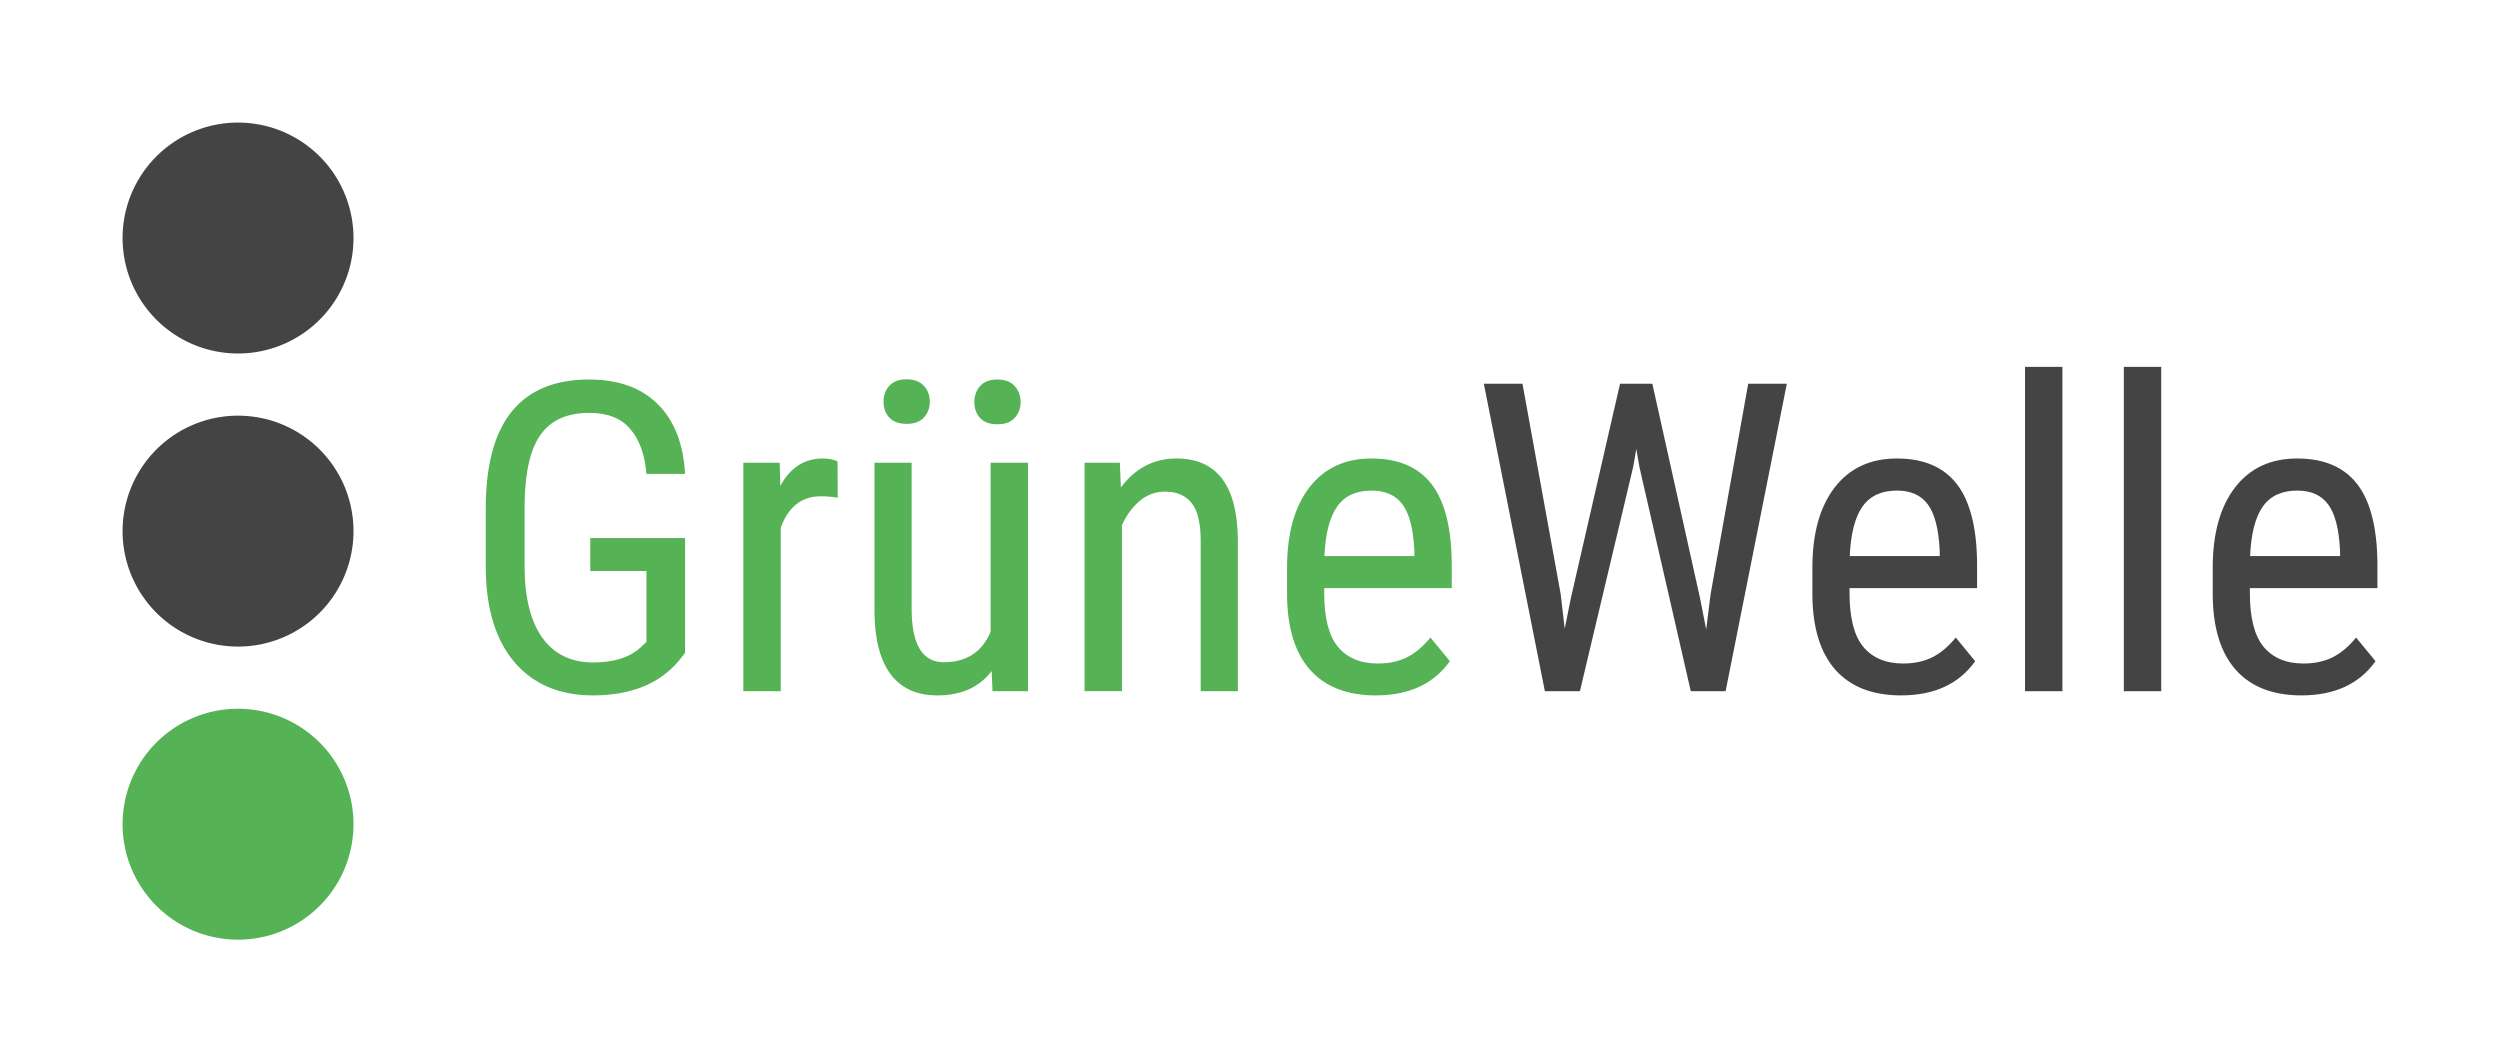
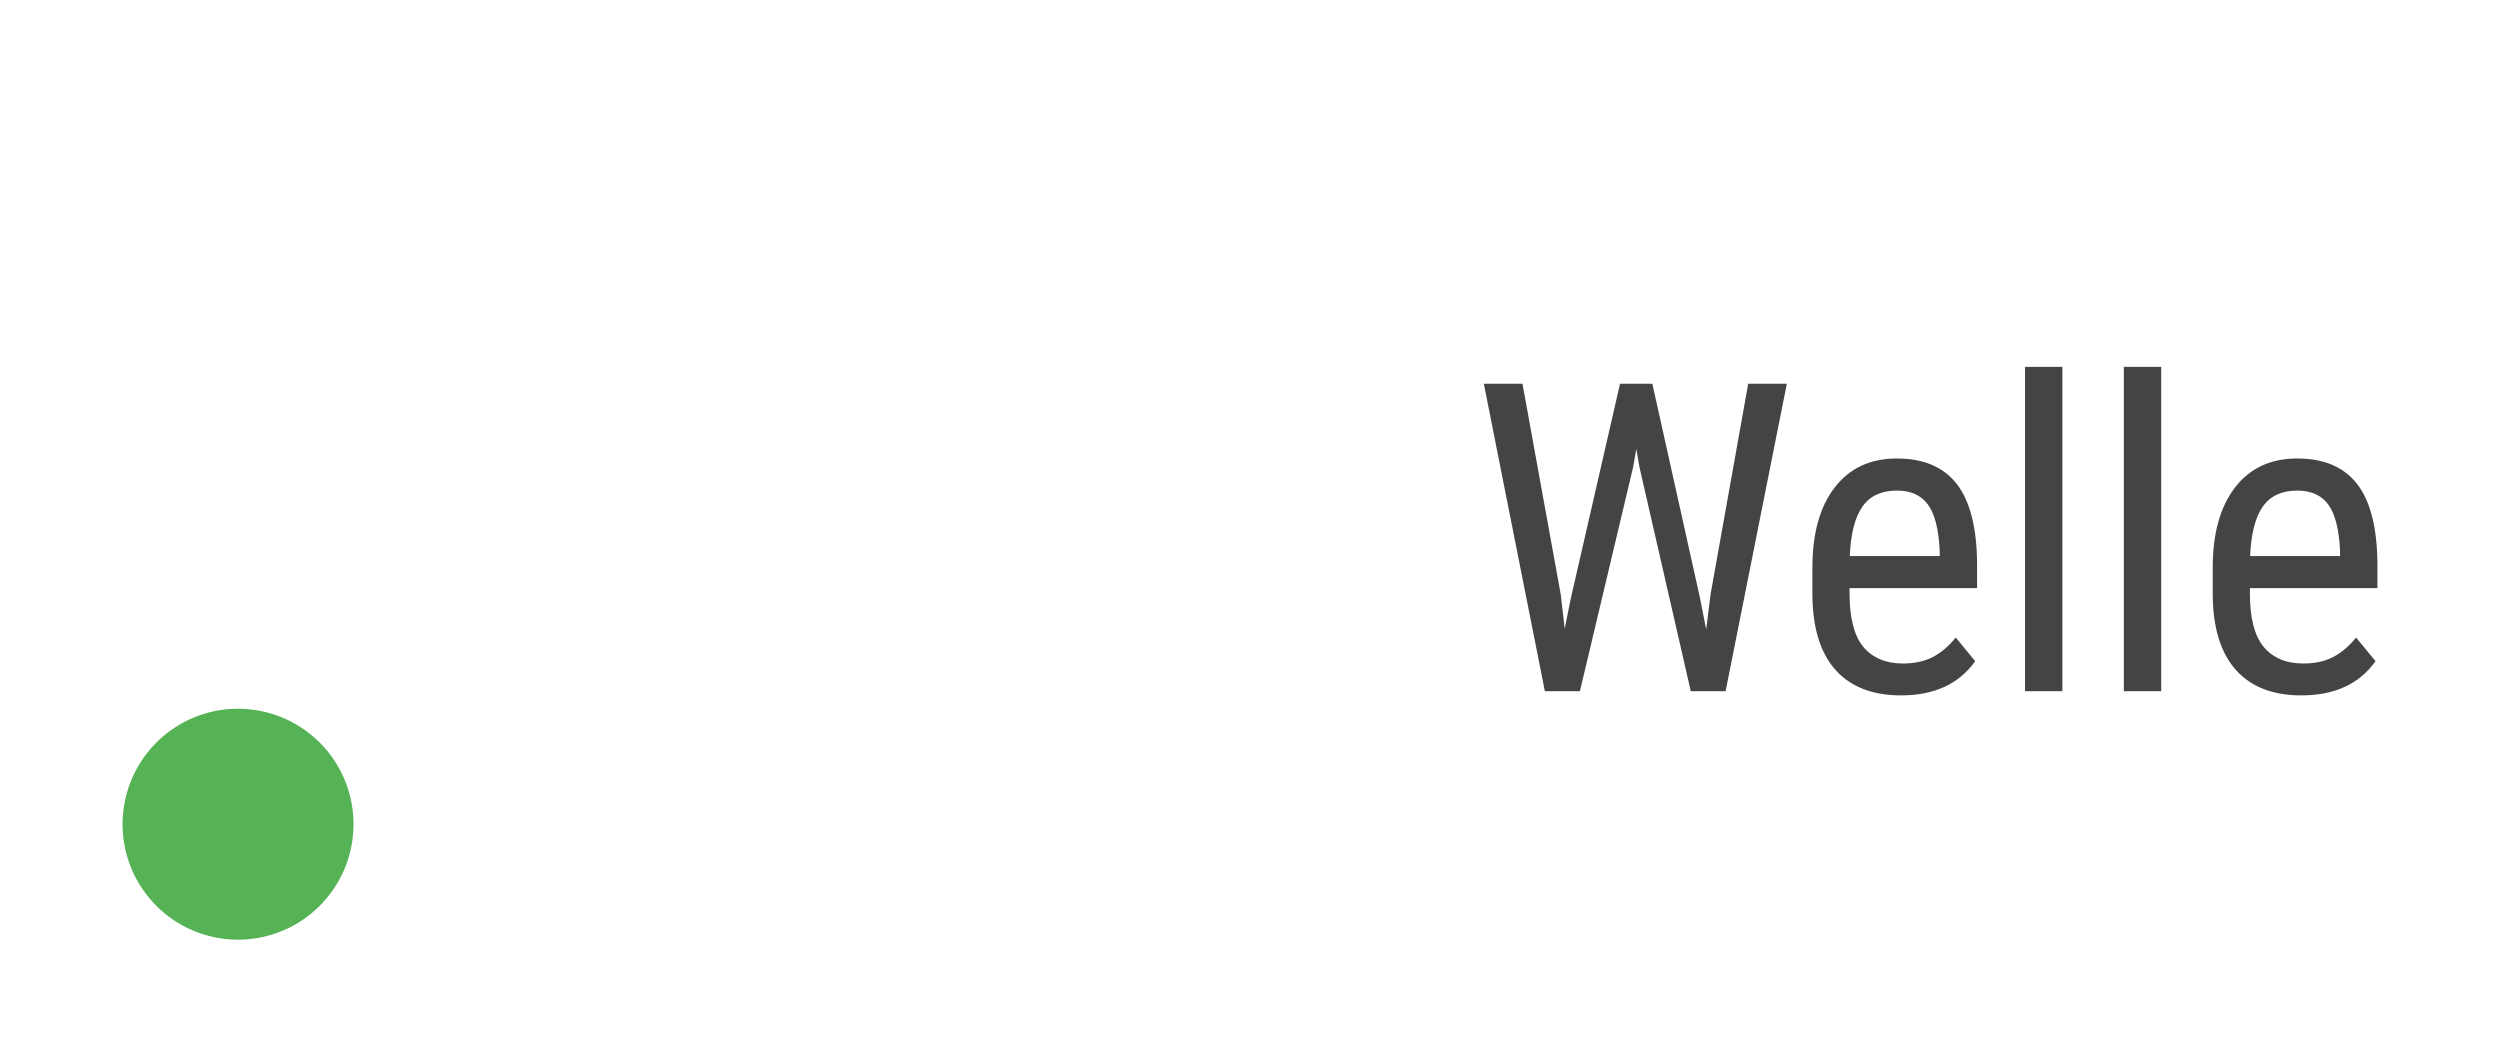
<svg xmlns="http://www.w3.org/2000/svg" width="2312.514" height="982.581" viewBox="0 0 2167.982 921.17">
  <g style="line-height:0%;-inkscape-font-specification:'Open Sans'" font-weight="400" font-family="Roboto Condensed" letter-spacing="0" word-spacing="0" fill="#55b255" font-size="375">
-     <path d="M594.092 566.237l-5.859 7.324q-25.268 29.48-73.975 29.48-43.212 0-67.932-28.565-24.536-28.747-25.085-81.115v-52.368q0-56.03 22.339-83.863 22.522-28.015 67.2-28.015 38.085 0 59.509 21.24 21.606 21.24 23.803 60.608h-33.508q-2.014-24.902-13.916-38.818-11.719-14.1-35.705-14.1-28.748 0-42.115 18.86-13.366 18.677-13.916 59.876v54.383q0 40.283 15.381 61.89 15.381 21.423 44.129 21.423 27.1 0 41.198-13.184l4.944-4.578v-61.523h-48.706v-28.565h82.214zM726.478 431.654q-6.775-1.282-14.649-1.282-24.902 0-34.79 27.283V599.38h-32.41v-198.12h31.495l.549 20.141q13-23.803 36.804-23.803 7.69 0 12.818 2.563zM859.962 581.984q-16.114 21.057-47.059 21.057-26.916 0-40.649-18.494-13.733-18.676-13.916-54.199v-129.09h32.227v126.71q0 46.325 27.832 46.325 29.48 0 40.65-26.367V401.26h32.409v198.12h-30.762zm-93.75-233.643q0-8.24 4.943-13.733 5.127-5.676 15.015-5.676 9.888 0 15.015 5.676 5.127 5.493 5.127 13.733t-5.127 13.733q-5.127 5.493-15.015 5.493-9.888 0-15.015-5.493-4.943-5.493-4.943-13.733zm78.735.366q0-8.24 4.944-13.916 5.127-5.676 15.014-5.676 9.888 0 15.015 5.676 5.127 5.677 5.127 13.916 0 8.24-5.127 13.733-5.127 5.494-15.015 5.494-9.887 0-15.014-5.494-4.944-5.493-4.944-13.733zM971.107 401.259l.915 21.423q18.86-25.085 48.157-25.085 52.551 0 53.284 70.129v131.653h-32.227V469.19q0-23.255-7.874-32.96-7.69-9.887-23.254-9.887-12.085 0-21.79 8.057-9.521 8.056-15.38 21.057v143.92h-32.41v-198.12zM1193.03 603.041q-36.987 0-56.762-21.973-19.776-22.155-20.142-64.819v-23.987q0-44.311 19.226-69.397 19.41-25.268 54.016-25.268 34.79 0 52.002 22.155 17.212 22.156 17.578 69.031v21.24h-110.595v4.578q0 31.86 11.902 46.326 12.085 14.465 34.606 14.465 14.283 0 25.086-5.31 10.986-5.493 20.508-17.212l16.845 20.508q-21.057 29.663-64.27 29.663zm-3.662-177.612q-20.141 0-29.846 13.916-9.704 13.733-10.986 42.846h78.003v-4.394q-1.282-28.198-10.254-40.283-8.79-12.085-26.917-12.085z" style="line-height:0%;-inkscape-font-specification:'Roboto Condensed, '" />
    <path d="M1353.43 515.333l3.48 29.847 5.31-26.368 42.663-186.035h28.016l41.381 186.035 5.31 27.1 3.846-30.762 32.592-182.373h33.509l-53.1 266.602h-30.213l-44.495-194.275-2.746-15.747-2.747 15.747-46.143 194.275h-30.395l-52.918-266.602h33.509zM1648.597 603.041q-36.987 0-56.763-21.973-19.775-22.155-20.141-64.819v-23.987q0-44.311 19.226-69.397 19.409-25.268 54.016-25.268 34.79 0 52.002 22.155 17.212 22.156 17.578 69.031v21.24h-110.596v4.578q0 31.86 11.902 46.326 12.085 14.465 34.607 14.465 14.282 0 25.085-5.31 10.987-5.493 20.508-17.212l16.846 20.508q-21.057 29.663-64.27 29.663zm-3.662-177.612q-20.142 0-29.846 13.916-9.705 13.733-10.987 42.846h78.003v-4.394q-1.282-28.198-10.254-40.283-8.789-12.085-26.916-12.085zM1788.49 599.379h-32.41v-281.25h32.41zM1874.183 599.379h-32.41v-281.25h32.41zM1995.765 603.041q-36.987 0-56.763-21.973-19.775-22.155-20.142-64.819v-23.987q0-44.311 19.227-69.397 19.409-25.268 54.016-25.268 34.79 0 52.002 22.155 17.212 22.156 17.578 69.031v21.24h-110.596v4.578q0 31.86 11.902 46.326 12.085 14.465 34.607 14.465 14.282 0 25.085-5.31 10.987-5.493 20.508-17.212l16.846 20.508q-21.057 29.663-64.27 29.663zm-3.662-177.612q-20.142 0-29.846 13.916-9.705 13.733-10.987 42.846h78.003v-4.394q-1.282-28.198-10.254-40.283-8.789-12.085-26.916-12.085z" style="line-height:0%;-inkscape-font-specification:'Roboto Condensed, '" fill="#444" />
  </g>
-   <path d="M306.548 206.423a100.124 100.124 0 0 1-100.125 100.125A100.124 100.124 0 0 1 106.3 206.423 100.124 100.124 0 0 1 206.423 106.3a100.124 100.124 0 0 1 100.125 100.124zM306.548 460.585a100.124 100.124 0 0 1-100.125 100.124A100.124 100.124 0 0 1 106.3 460.585 100.124 100.124 0 0 1 206.423 360.46a100.124 100.124 0 0 1 100.125 100.124z" fill="#444" />
  <path d="M306.548 714.746a100.124 100.124 0 0 1-100.125 100.125A100.124 100.124 0 0 1 106.3 714.746a100.124 100.124 0 0 1 100.124-100.124 100.124 100.124 0 0 1 100.125 100.124z" fill="#55b255" />
</svg>